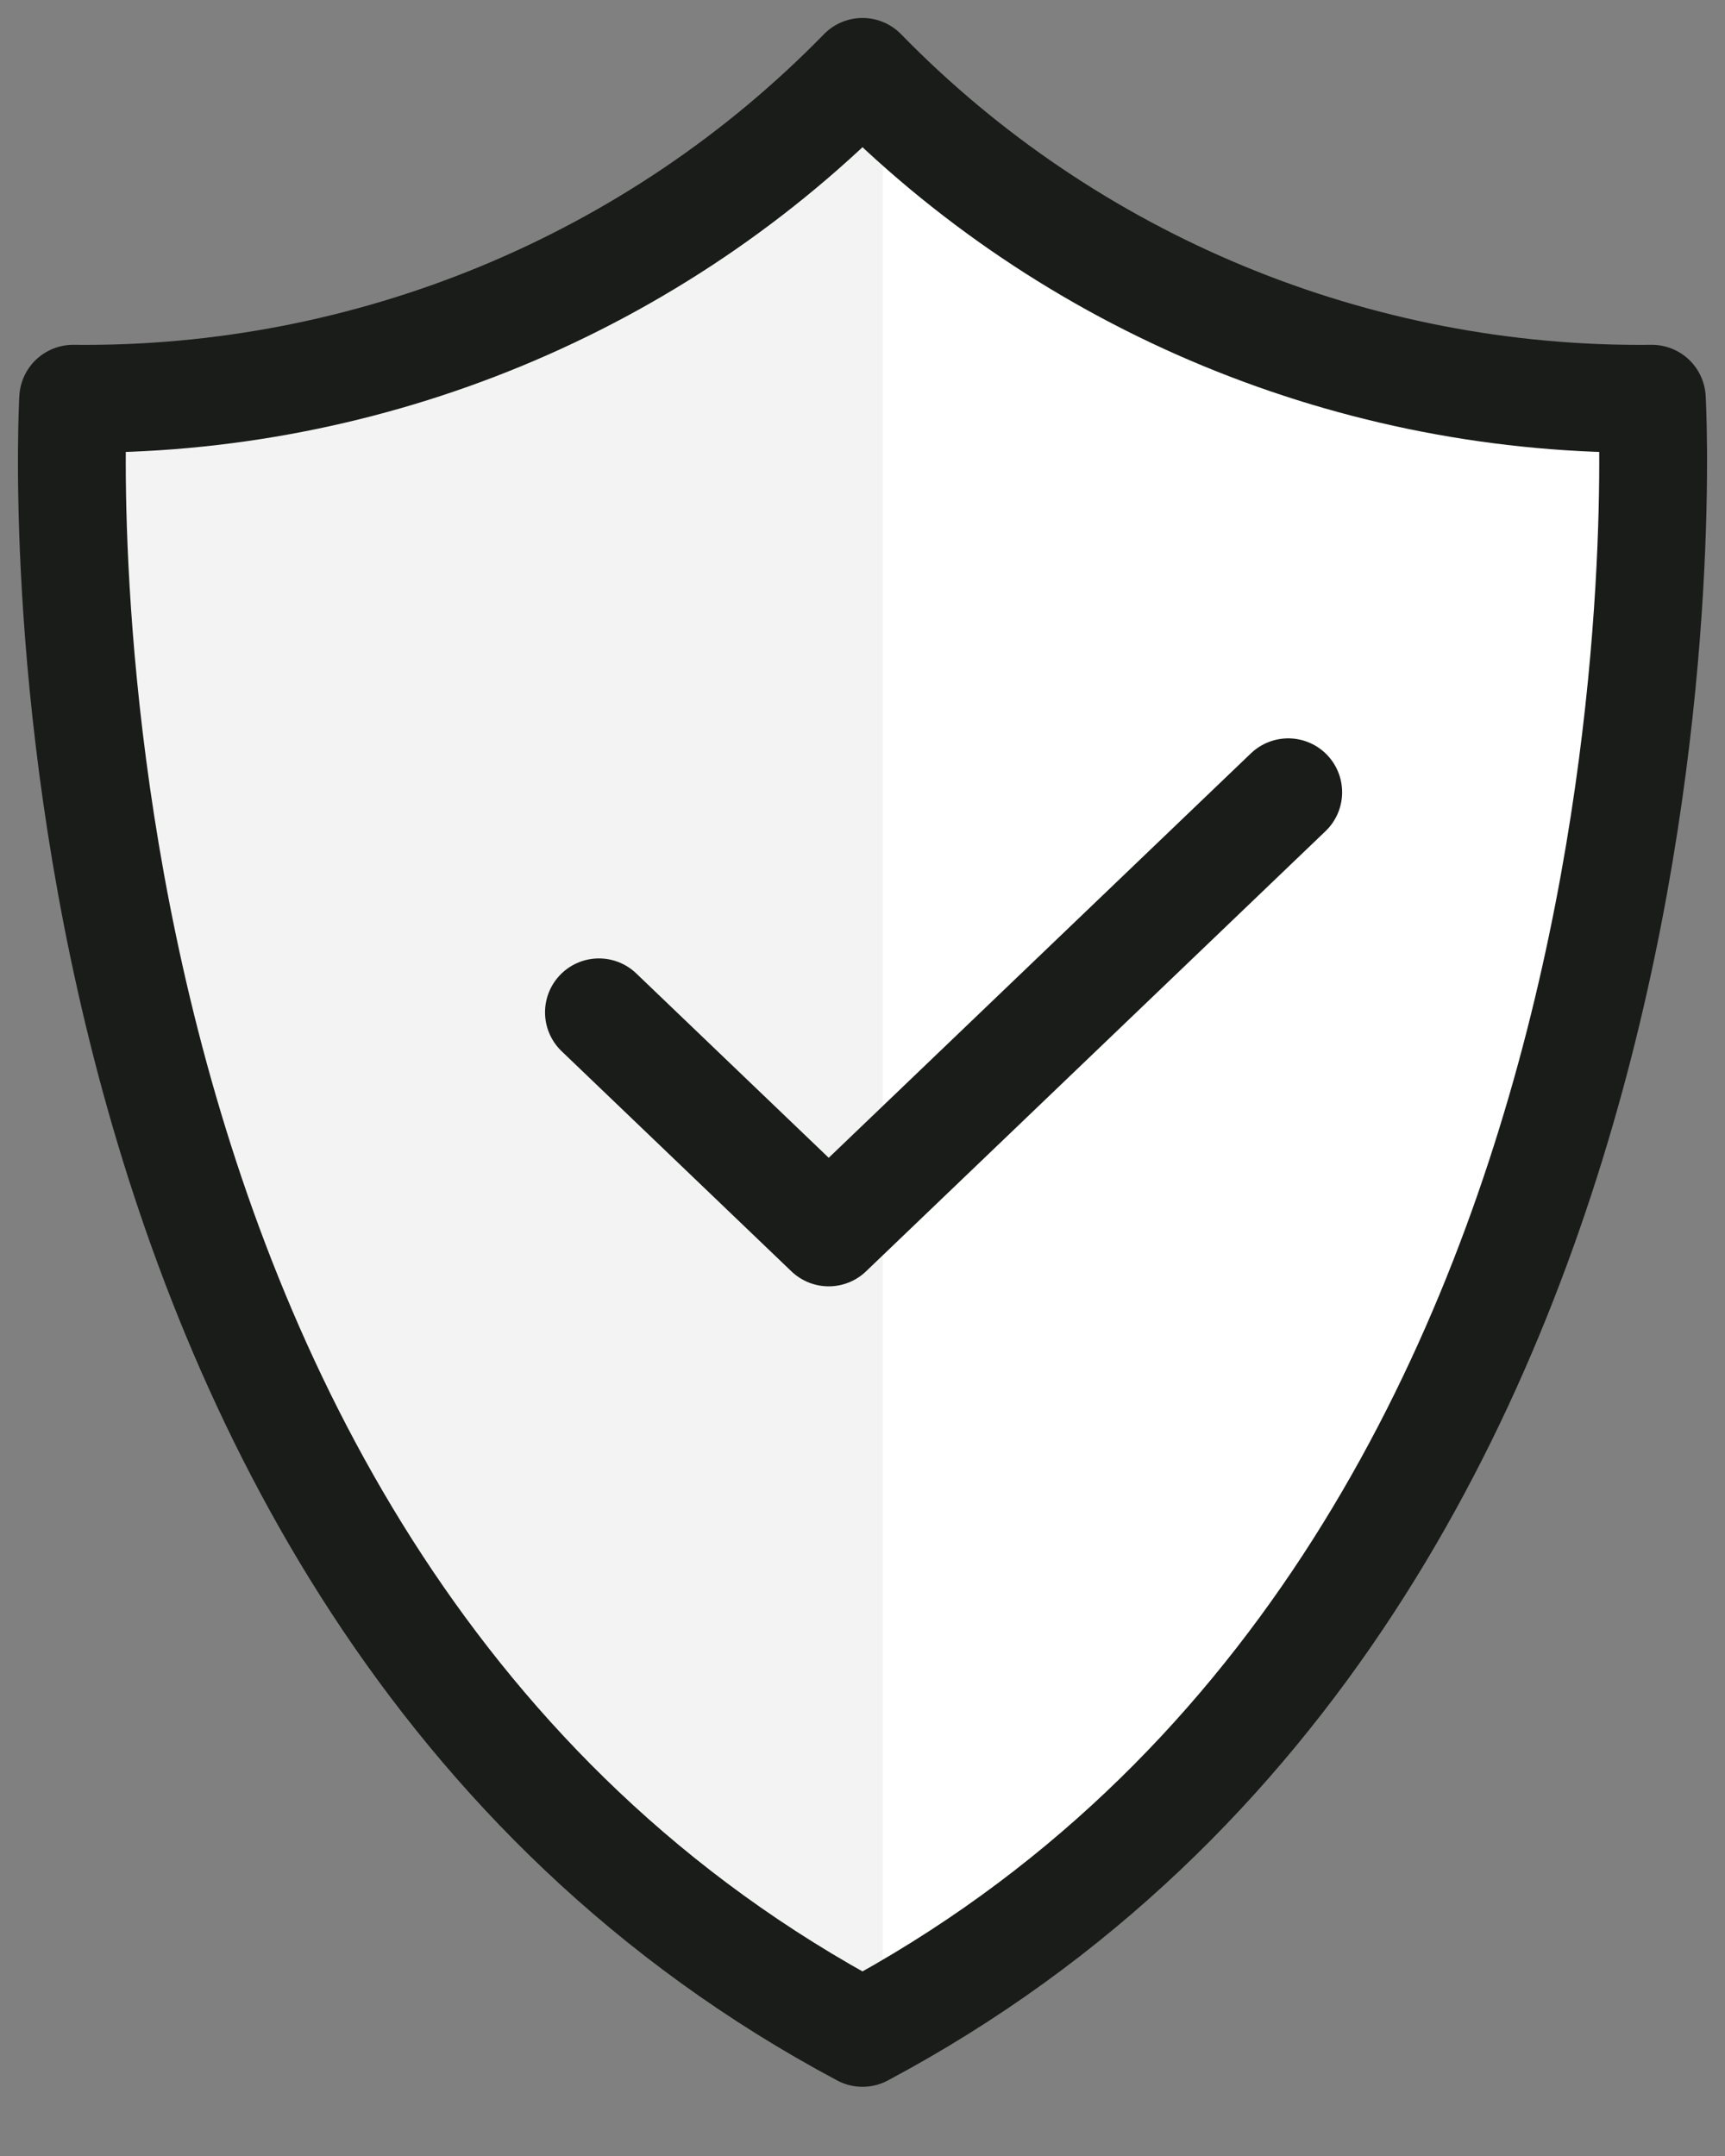
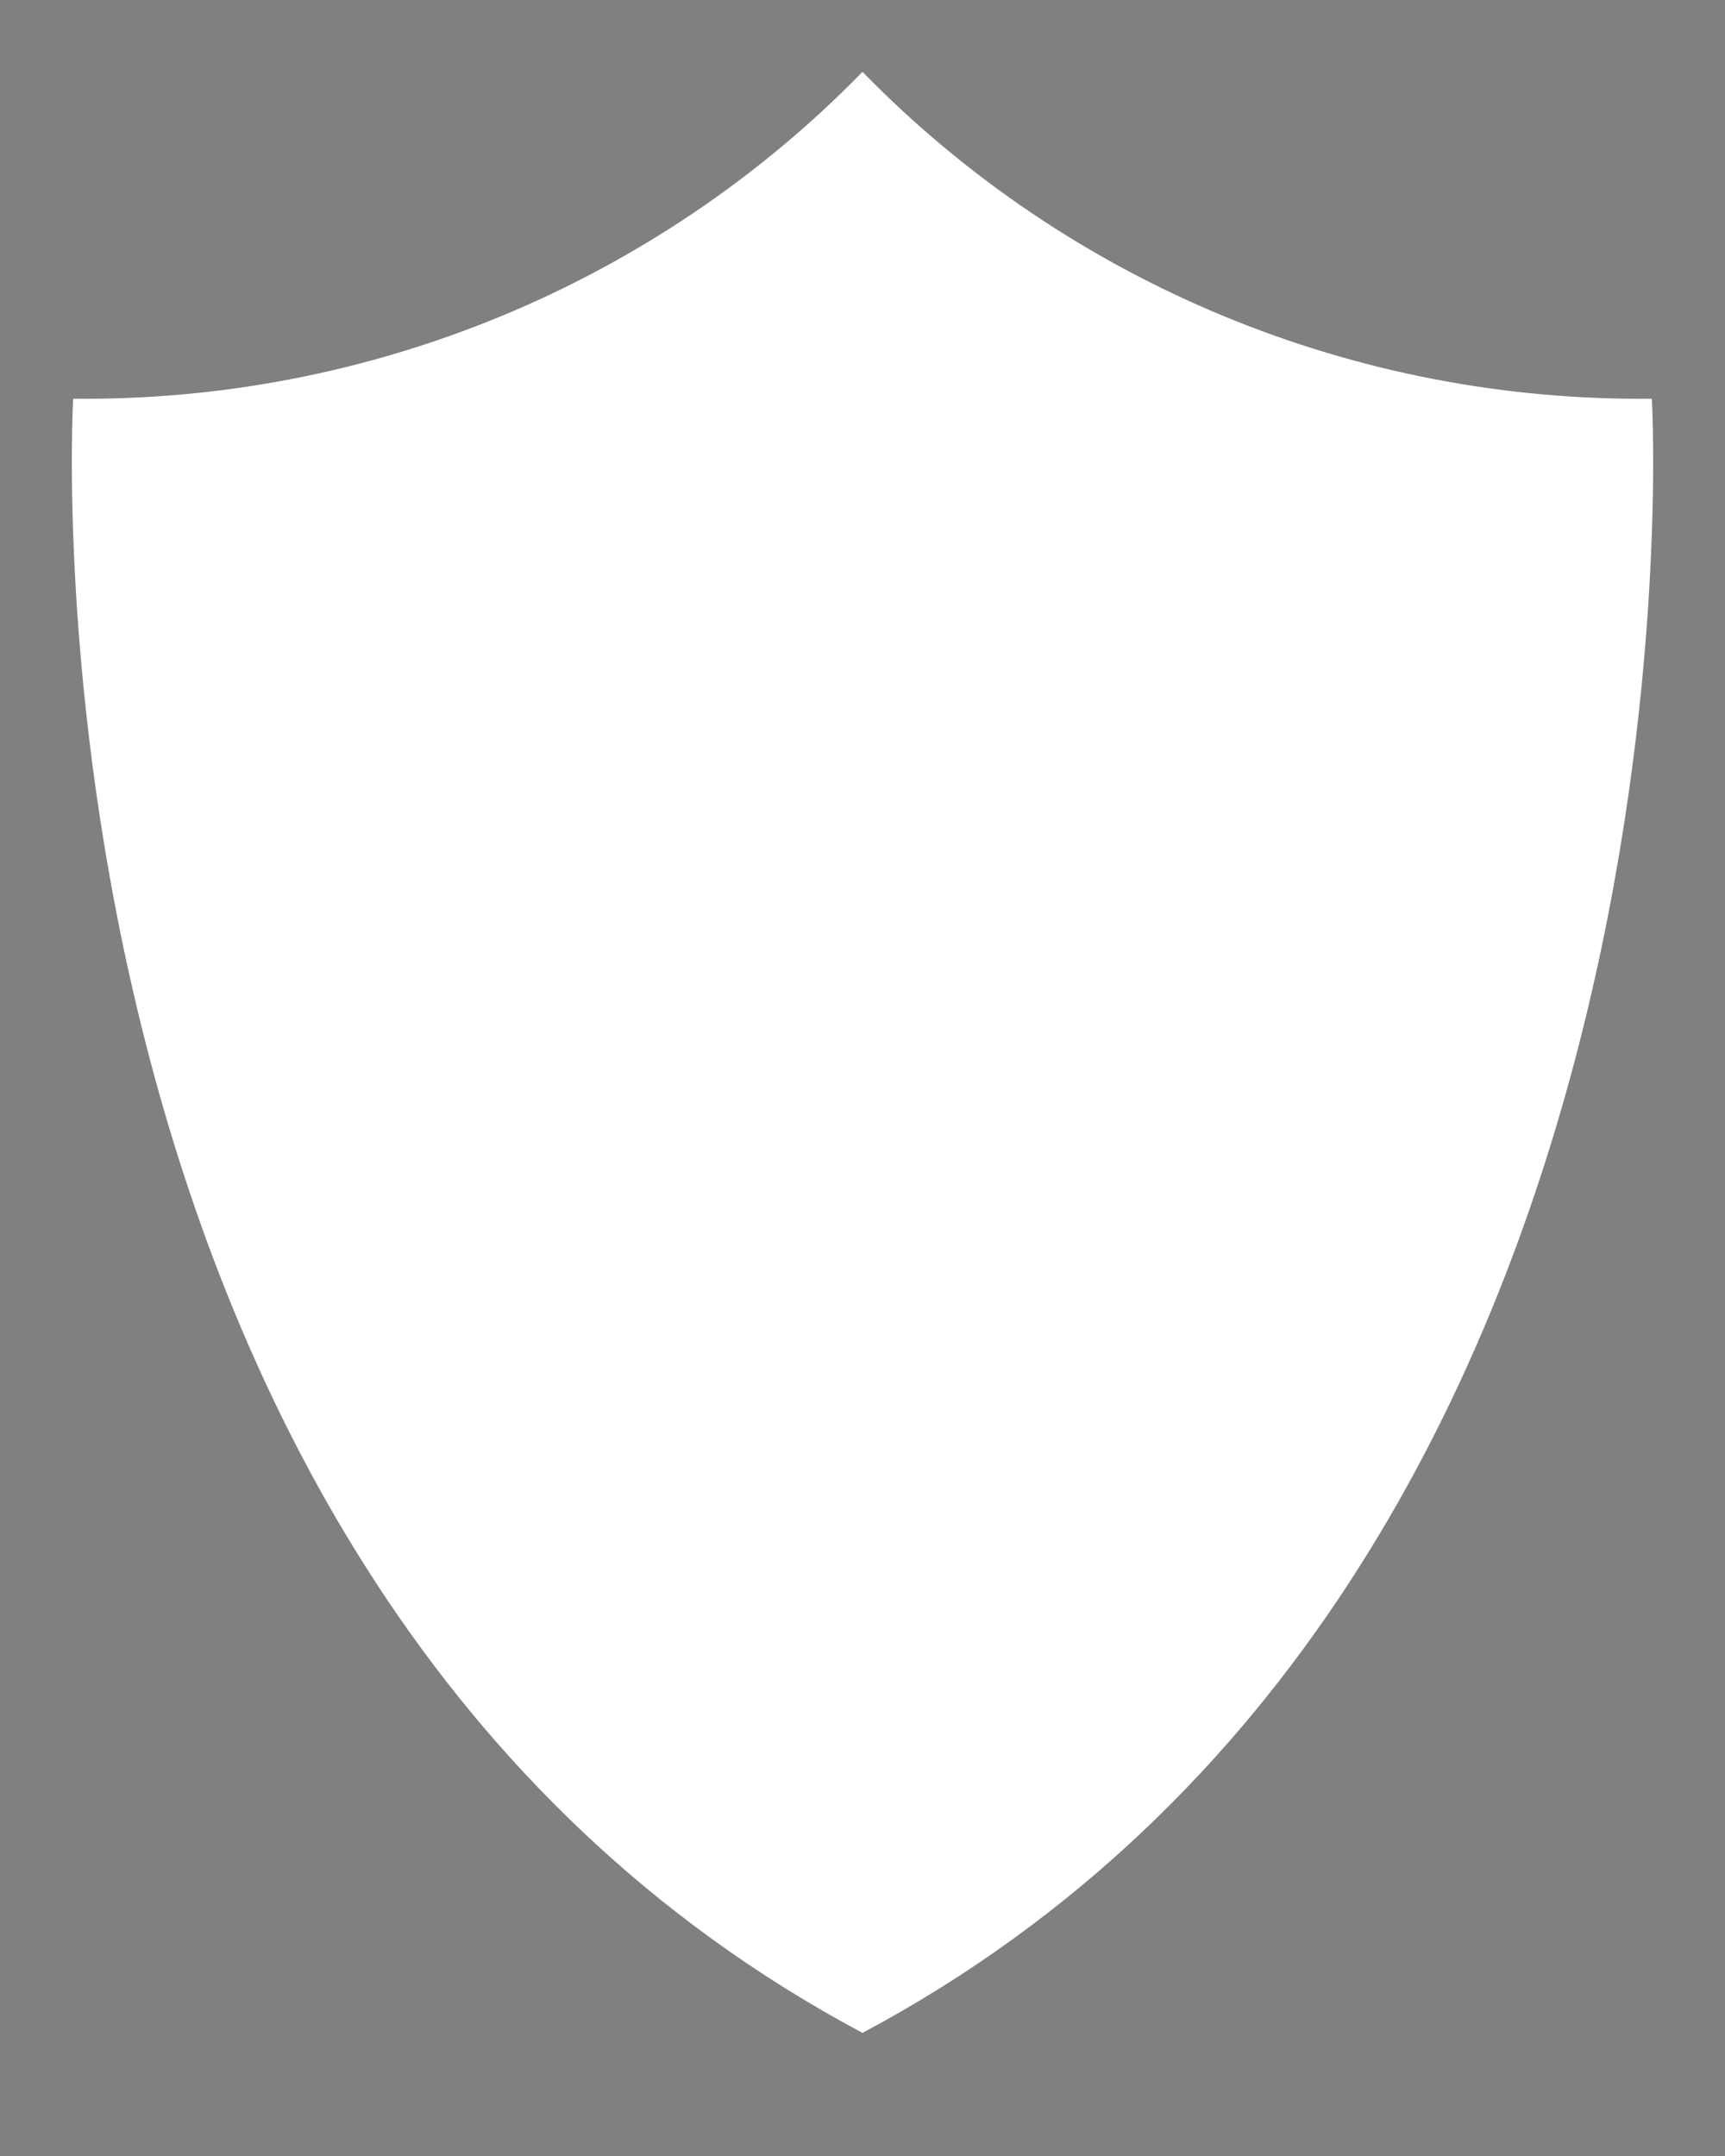
<svg xmlns="http://www.w3.org/2000/svg" width="24px" height="30px" viewBox="0 0 24 30" version="1.1">
  <rect x="0" y="0" width="24" height="30" fill="#808080" stroke="none" />
  <title>00771FA3-57D1-40E8-B497-F996B58D2C7B</title>
  <g id="help-centre-new-icons-&amp;-tiles" stroke="none" stroke-width="1" fill="none" fill-rule="evenodd">
    <g id="Artboard" transform="translate(-69, -186)">
      <g id="icon_security-grey" transform="translate(70, 187)">
        <path d="M21.982,4.548 C17.863,4.593 13.883,2.956 11,0 C8.117,2.956 4.137,4.593 0.018,4.548 C0.018,4.548 -0.942,20.92 11,27.287 C22.942,20.92 21.982,4.548 21.982,4.548 Z" id="Path" fill="#FFFFFF" fill-rule="nonzero" />
-         <path d="M0.019,4.548 C0.019,4.548 -0.967,20.92 11.282,27.287 L11.282,0 C8.325,2.956 4.243,4.593 0.019,4.548 Z" id="Path" fill="#F3F3F3" fill-rule="nonzero" />
-         <path d="M21.982,4.548 C17.863,4.593 13.883,2.956 11,0 C8.117,2.956 4.137,4.593 0.018,4.548 C0.018,4.548 -0.942,20.92 11,27.287 C22.942,20.92 21.982,4.548 21.982,4.548 Z" id="Path" stroke="#191C19" stroke-width="1.5" stroke-linecap="round" stroke-linejoin="round" />
-         <polyline id="Path" stroke="#191C19" stroke-width="1.5" stroke-linecap="round" stroke-linejoin="round" points="16.923 10.024 10.53 16.149 7.333 13.086" />
      </g>
    </g>
  </g>
</svg>